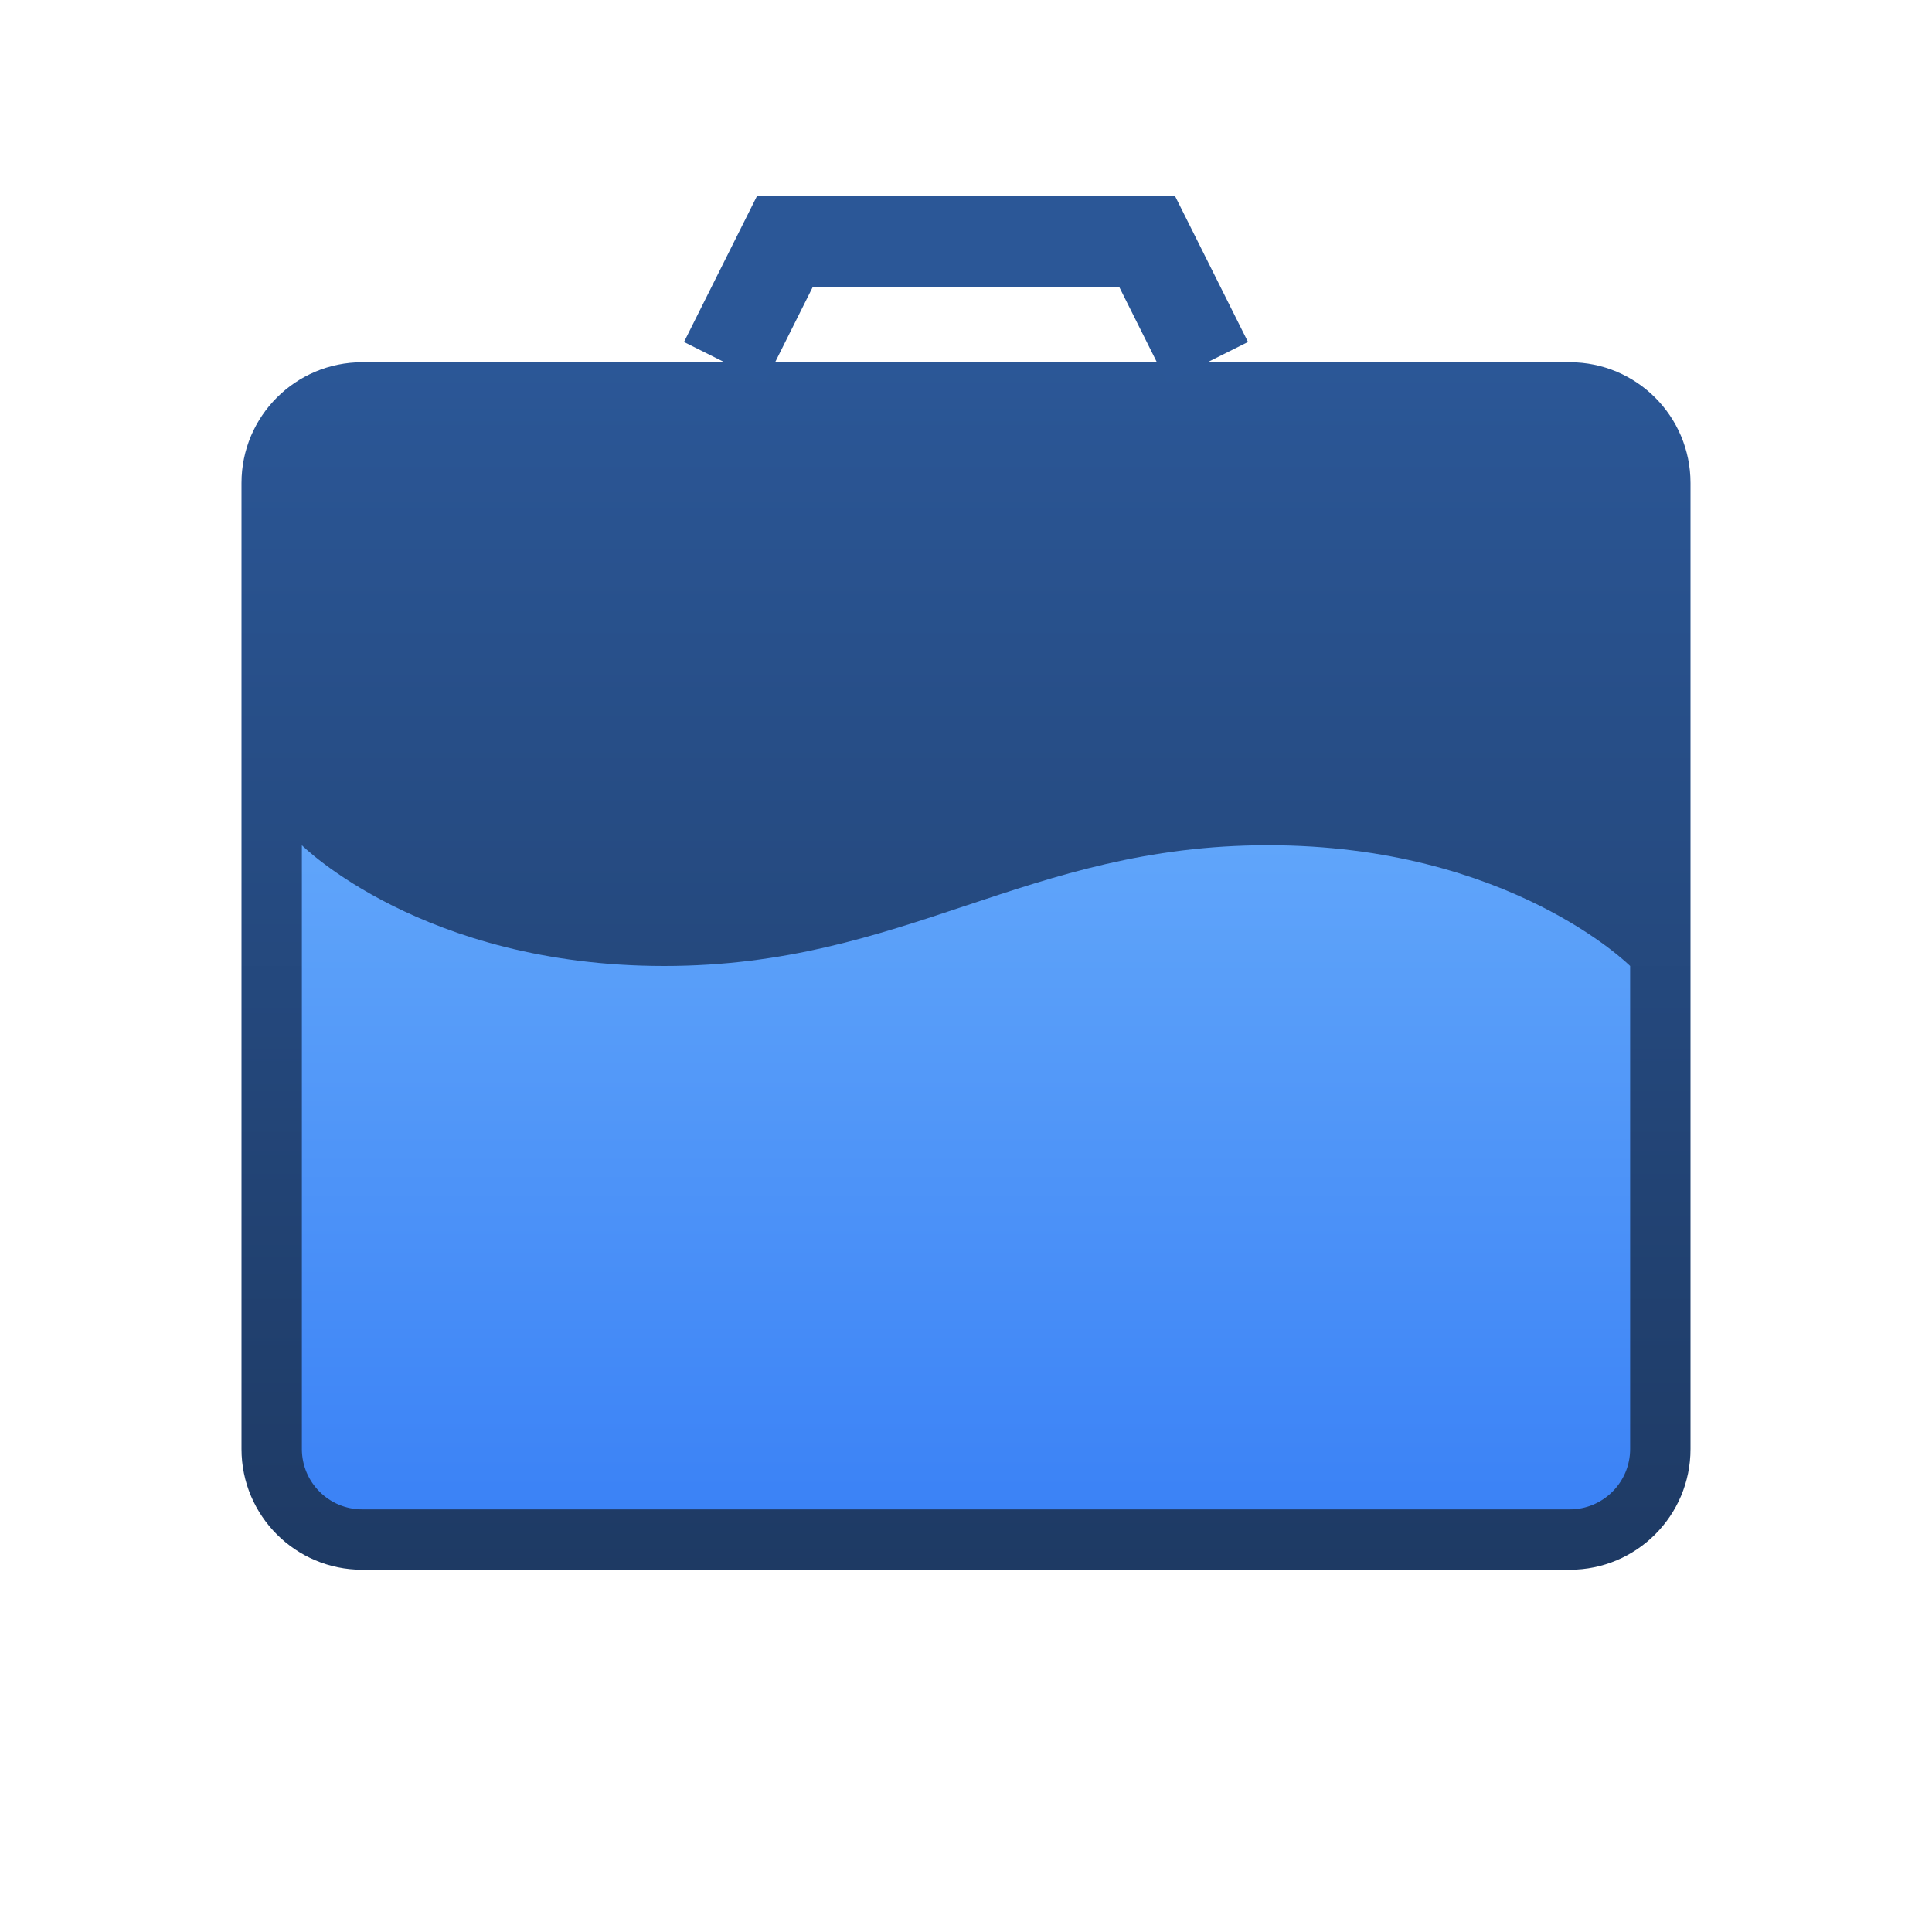
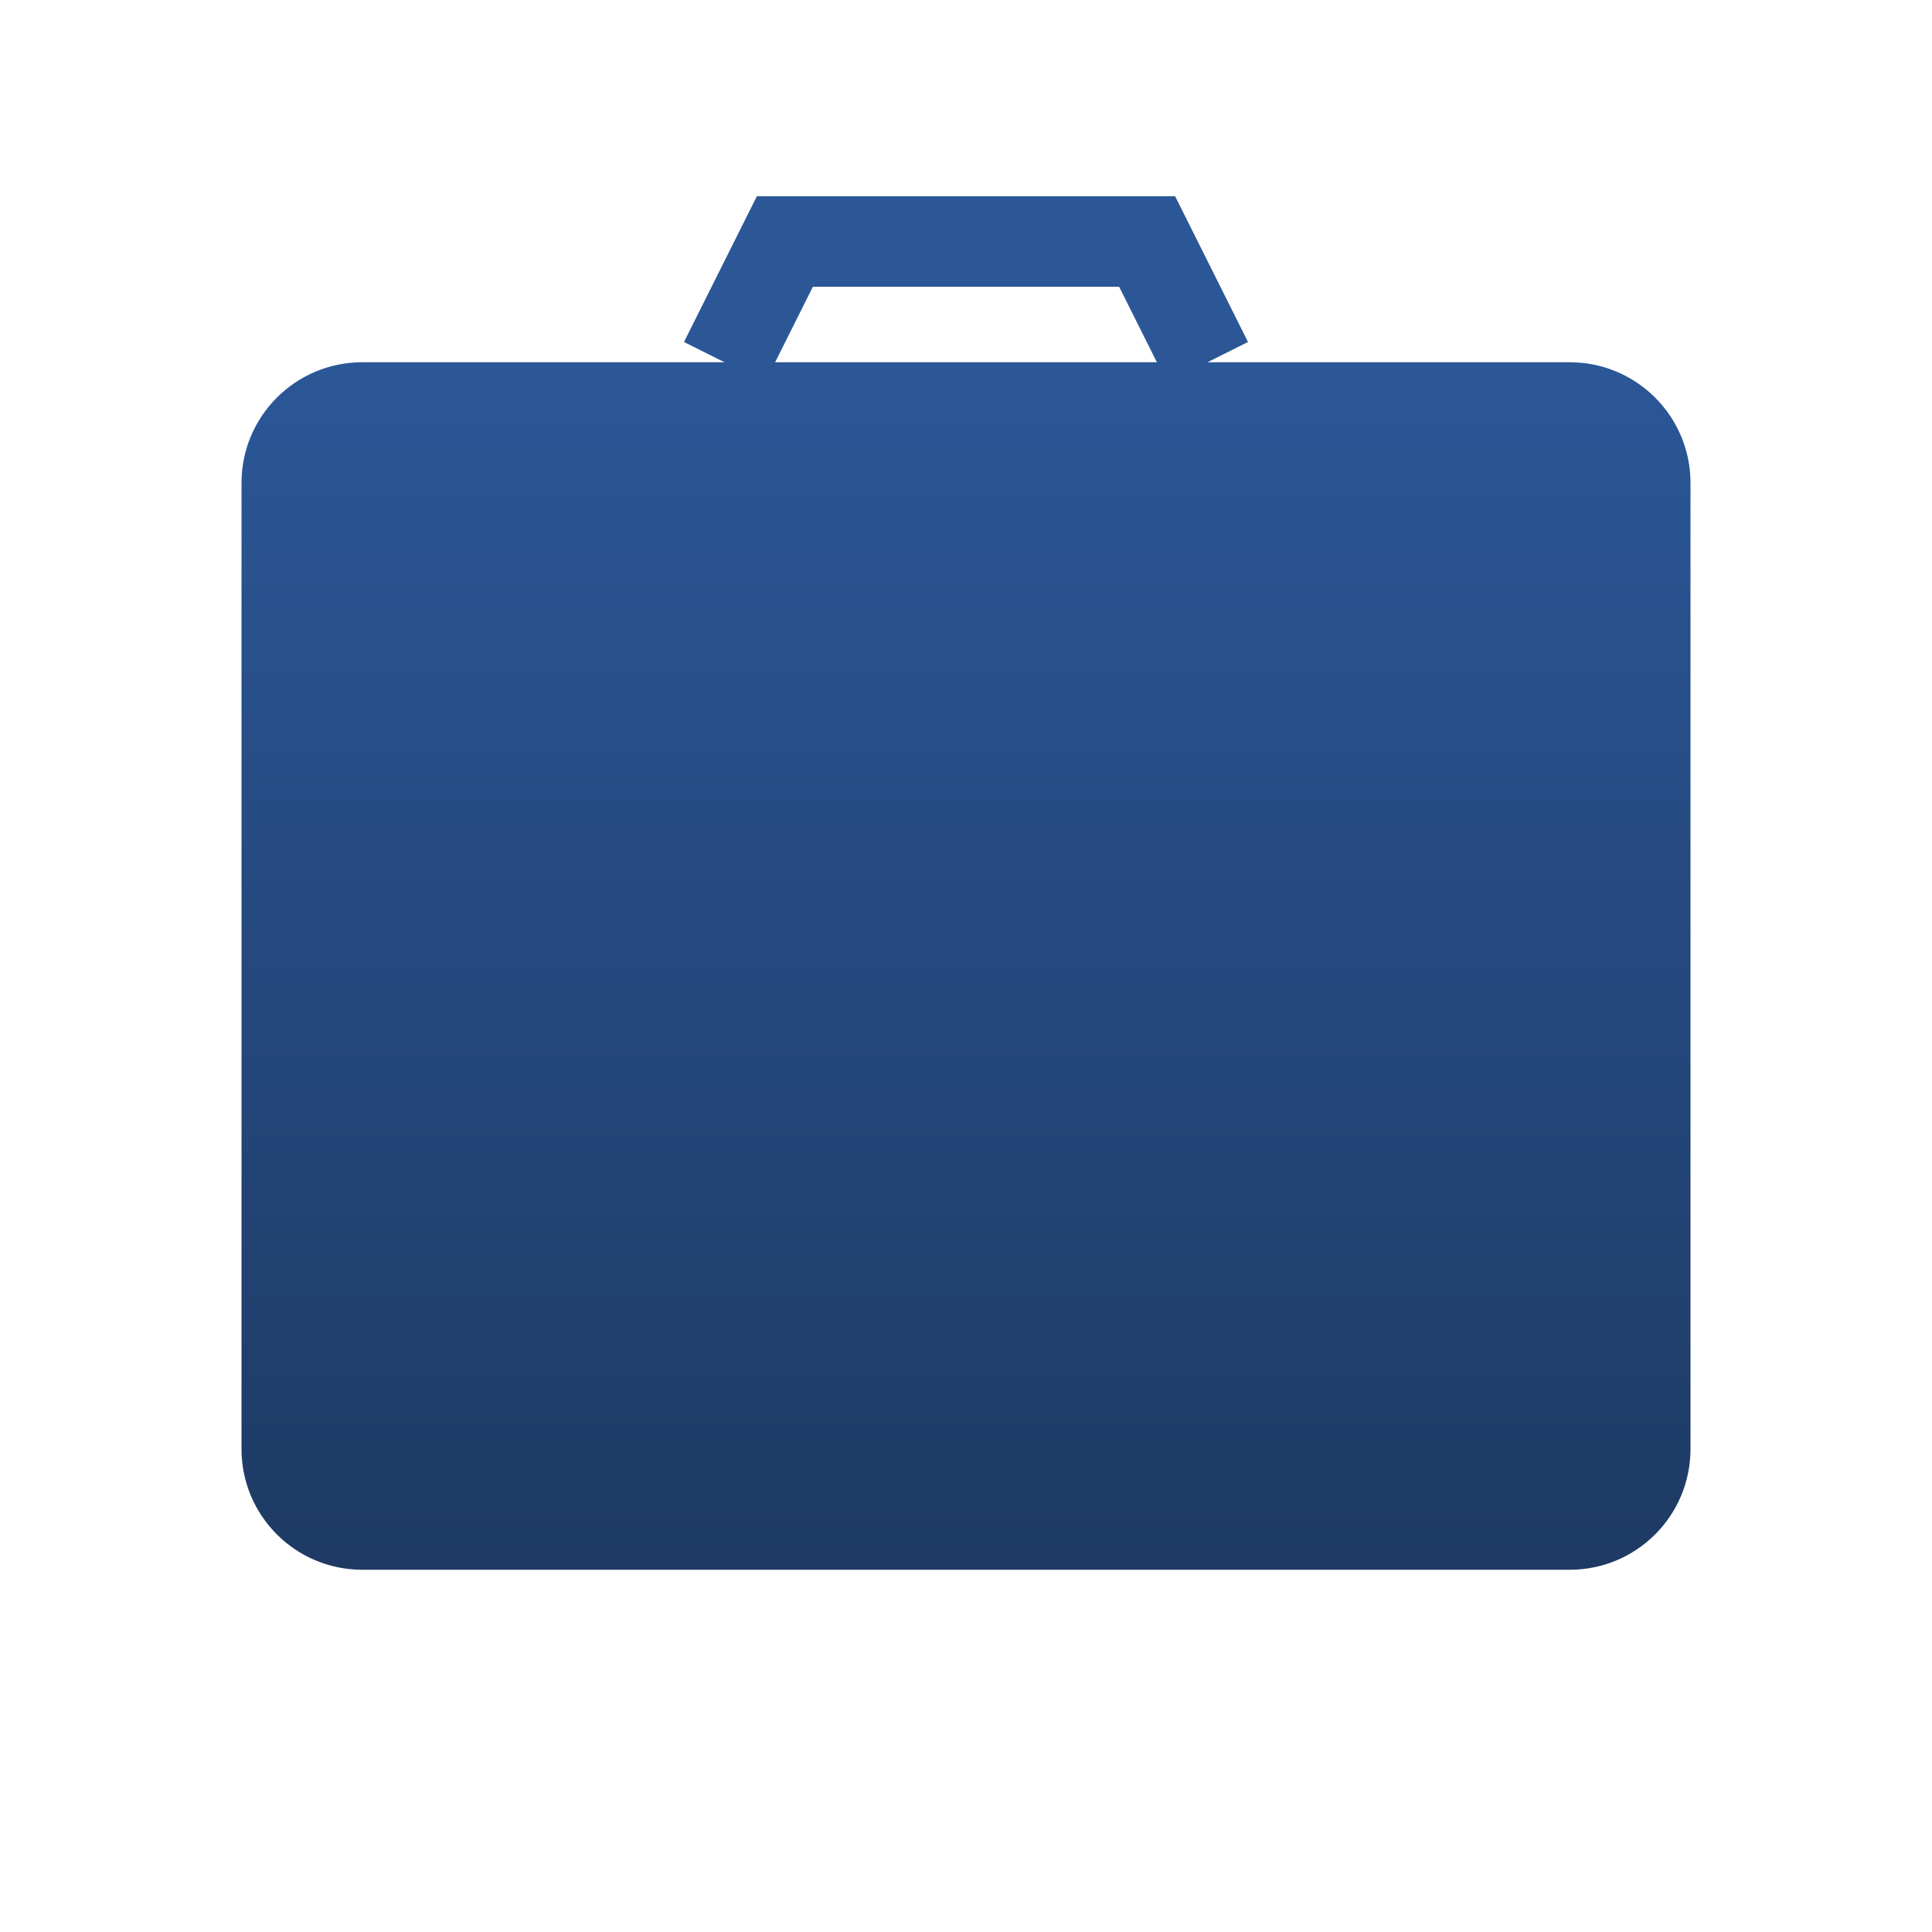
<svg xmlns="http://www.w3.org/2000/svg" width="32" height="32" viewBox="0 0 32 32" fill="none">
  <path d="M4 8C4 6.895 4.895 6 6 6H26C27.105 6 28 6.895 28 8V24C28 25.105 27.105 26 26 26H6C4.895 26 4 25.105 4 24V8Z" fill="url(#paint0_linear)" />
-   <path d="M5 14C5 14 7 16 11 16C15 16 17 14 21 14C25 14 27 16 27 16V24C27 24.552 26.552 25 26 25H6C5.448 25 5 24.552 5 24V14Z" fill="url(#paint1_linear)" />
  <path d="M12 6L13 4H19L20 6" stroke="#2B5797" stroke-width="1.5" />
  <defs>
    <linearGradient id="paint0_linear" x1="16" y1="6" x2="16" y2="26" gradientUnits="userSpaceOnUse">
      <stop stop-color="#2B5797" />
      <stop offset="1" stop-color="#1E3A64" />
    </linearGradient>
    <linearGradient id="paint1_linear" x1="16" y1="14" x2="16" y2="25" gradientUnits="userSpaceOnUse">
      <stop stop-color="#60A5FA" />
      <stop offset="1" stop-color="#3B82F6" />
    </linearGradient>
  </defs>
</svg>